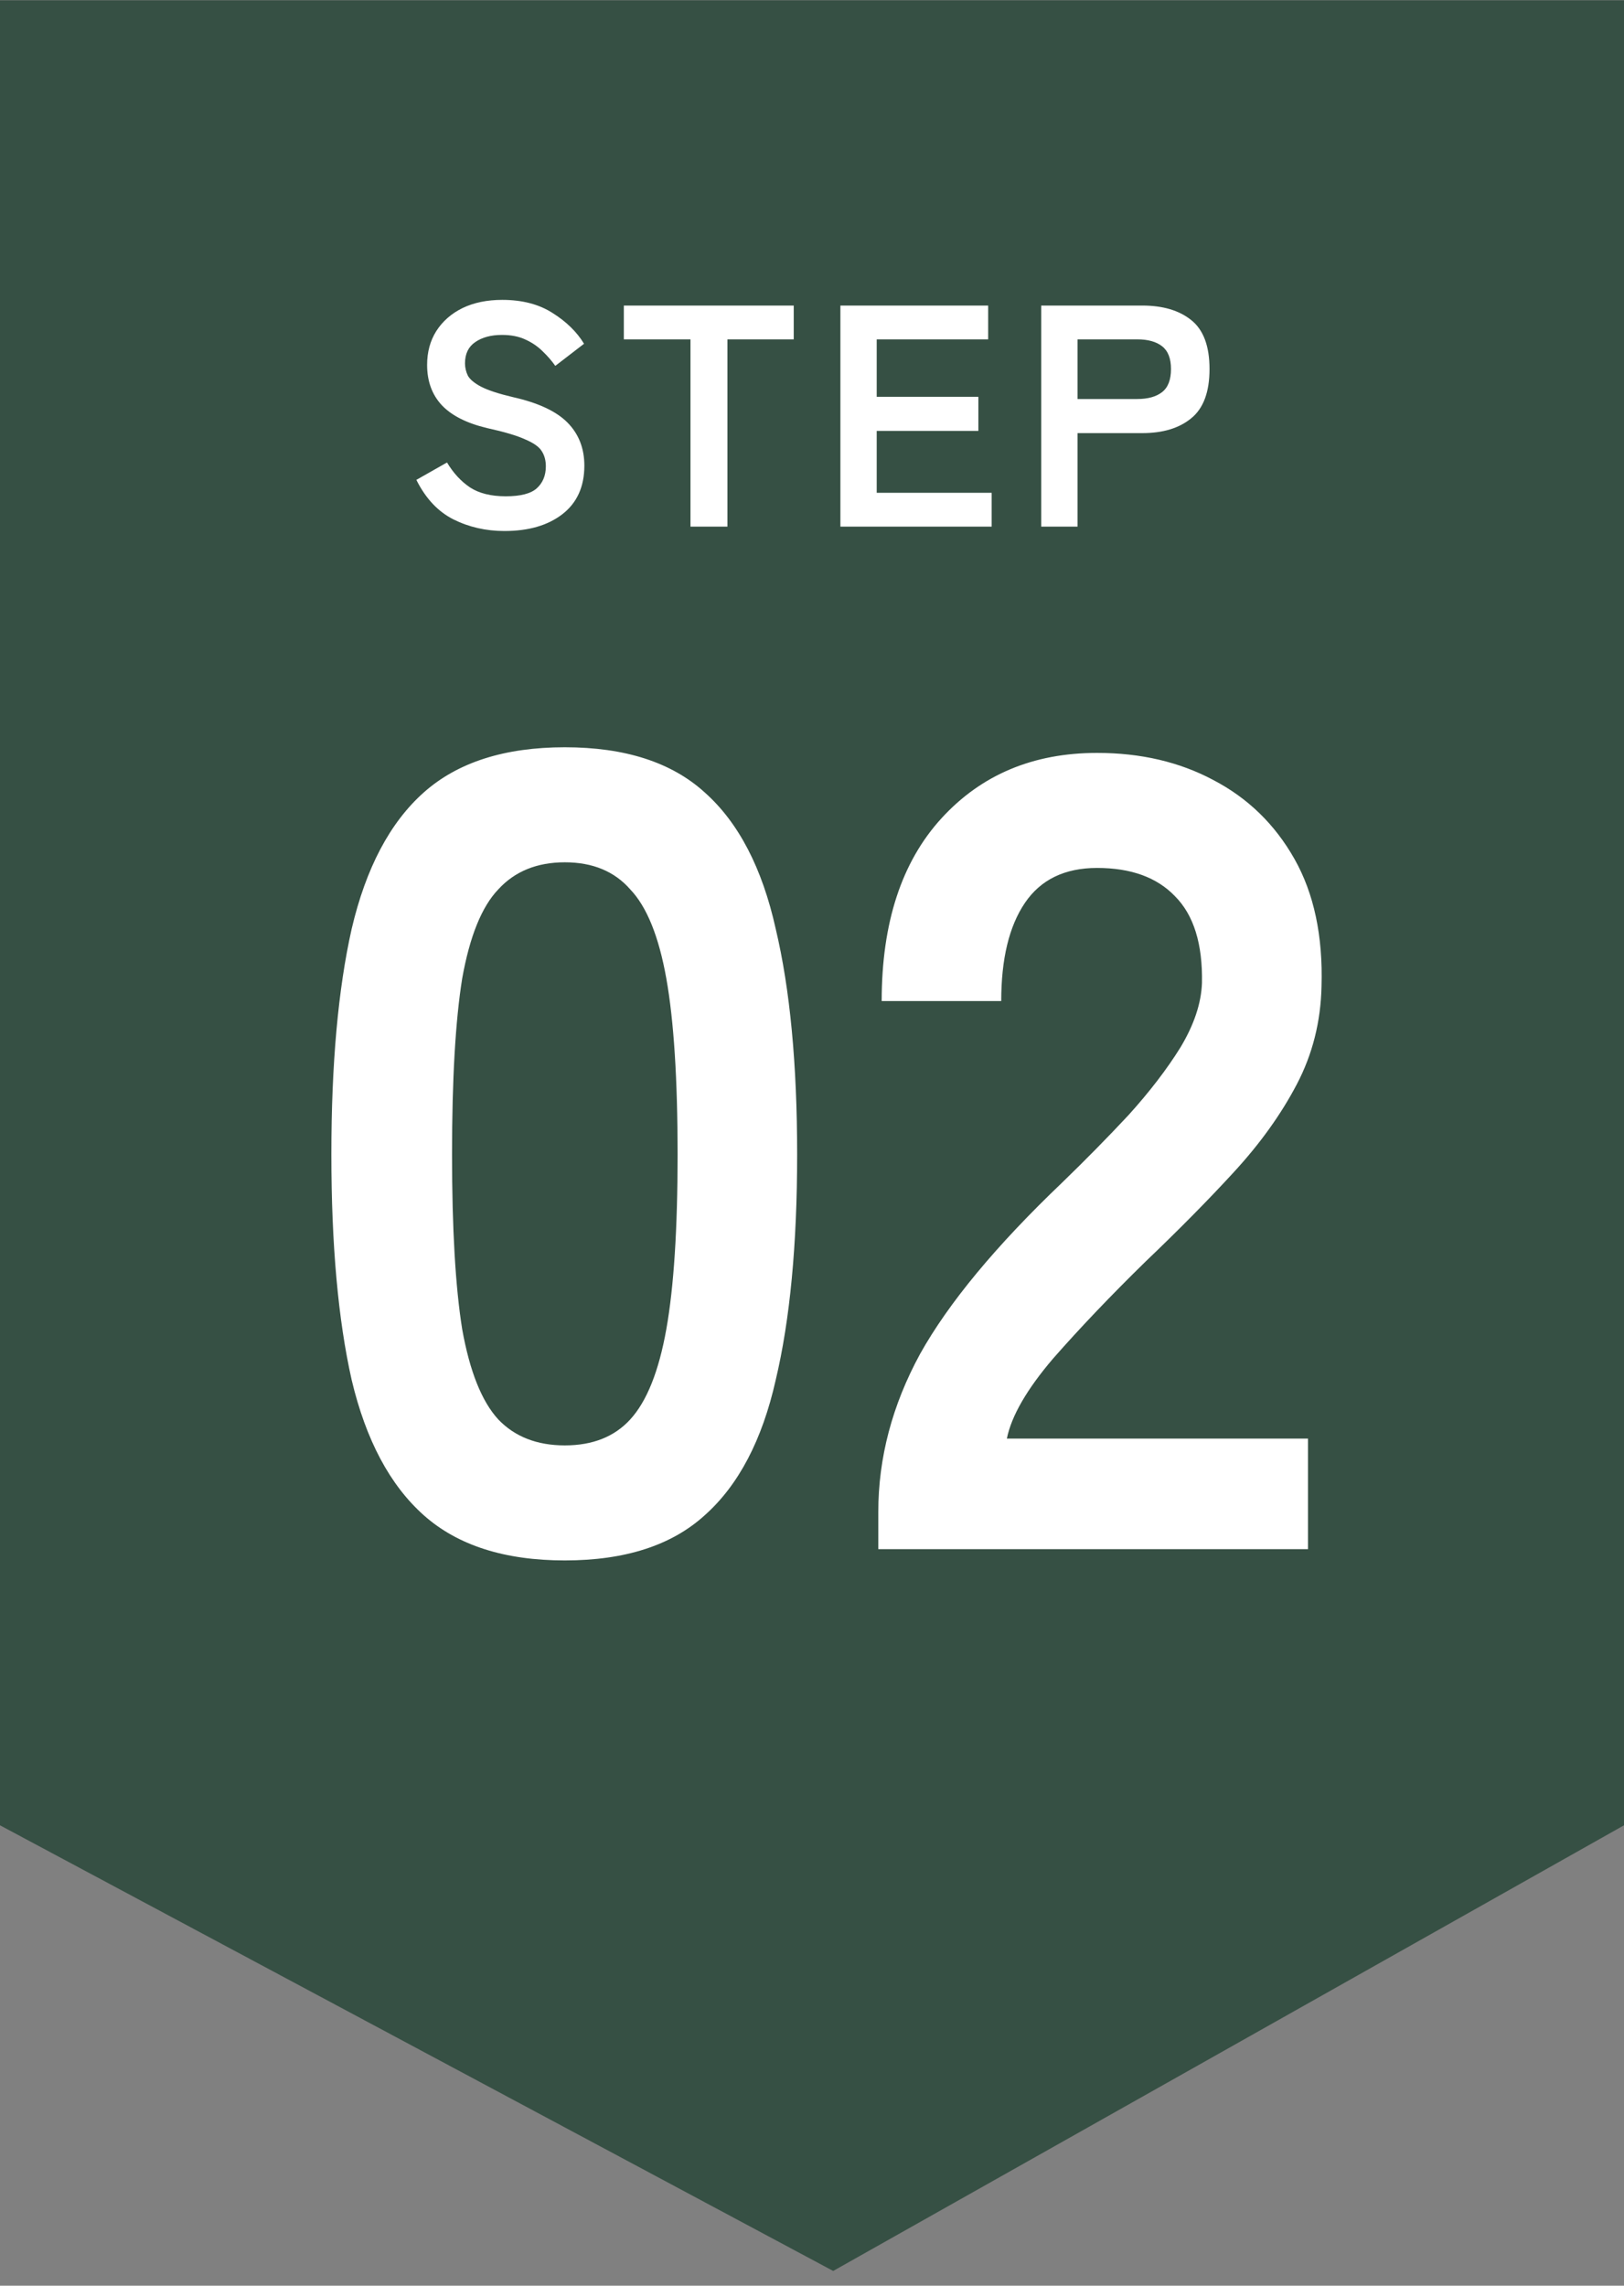
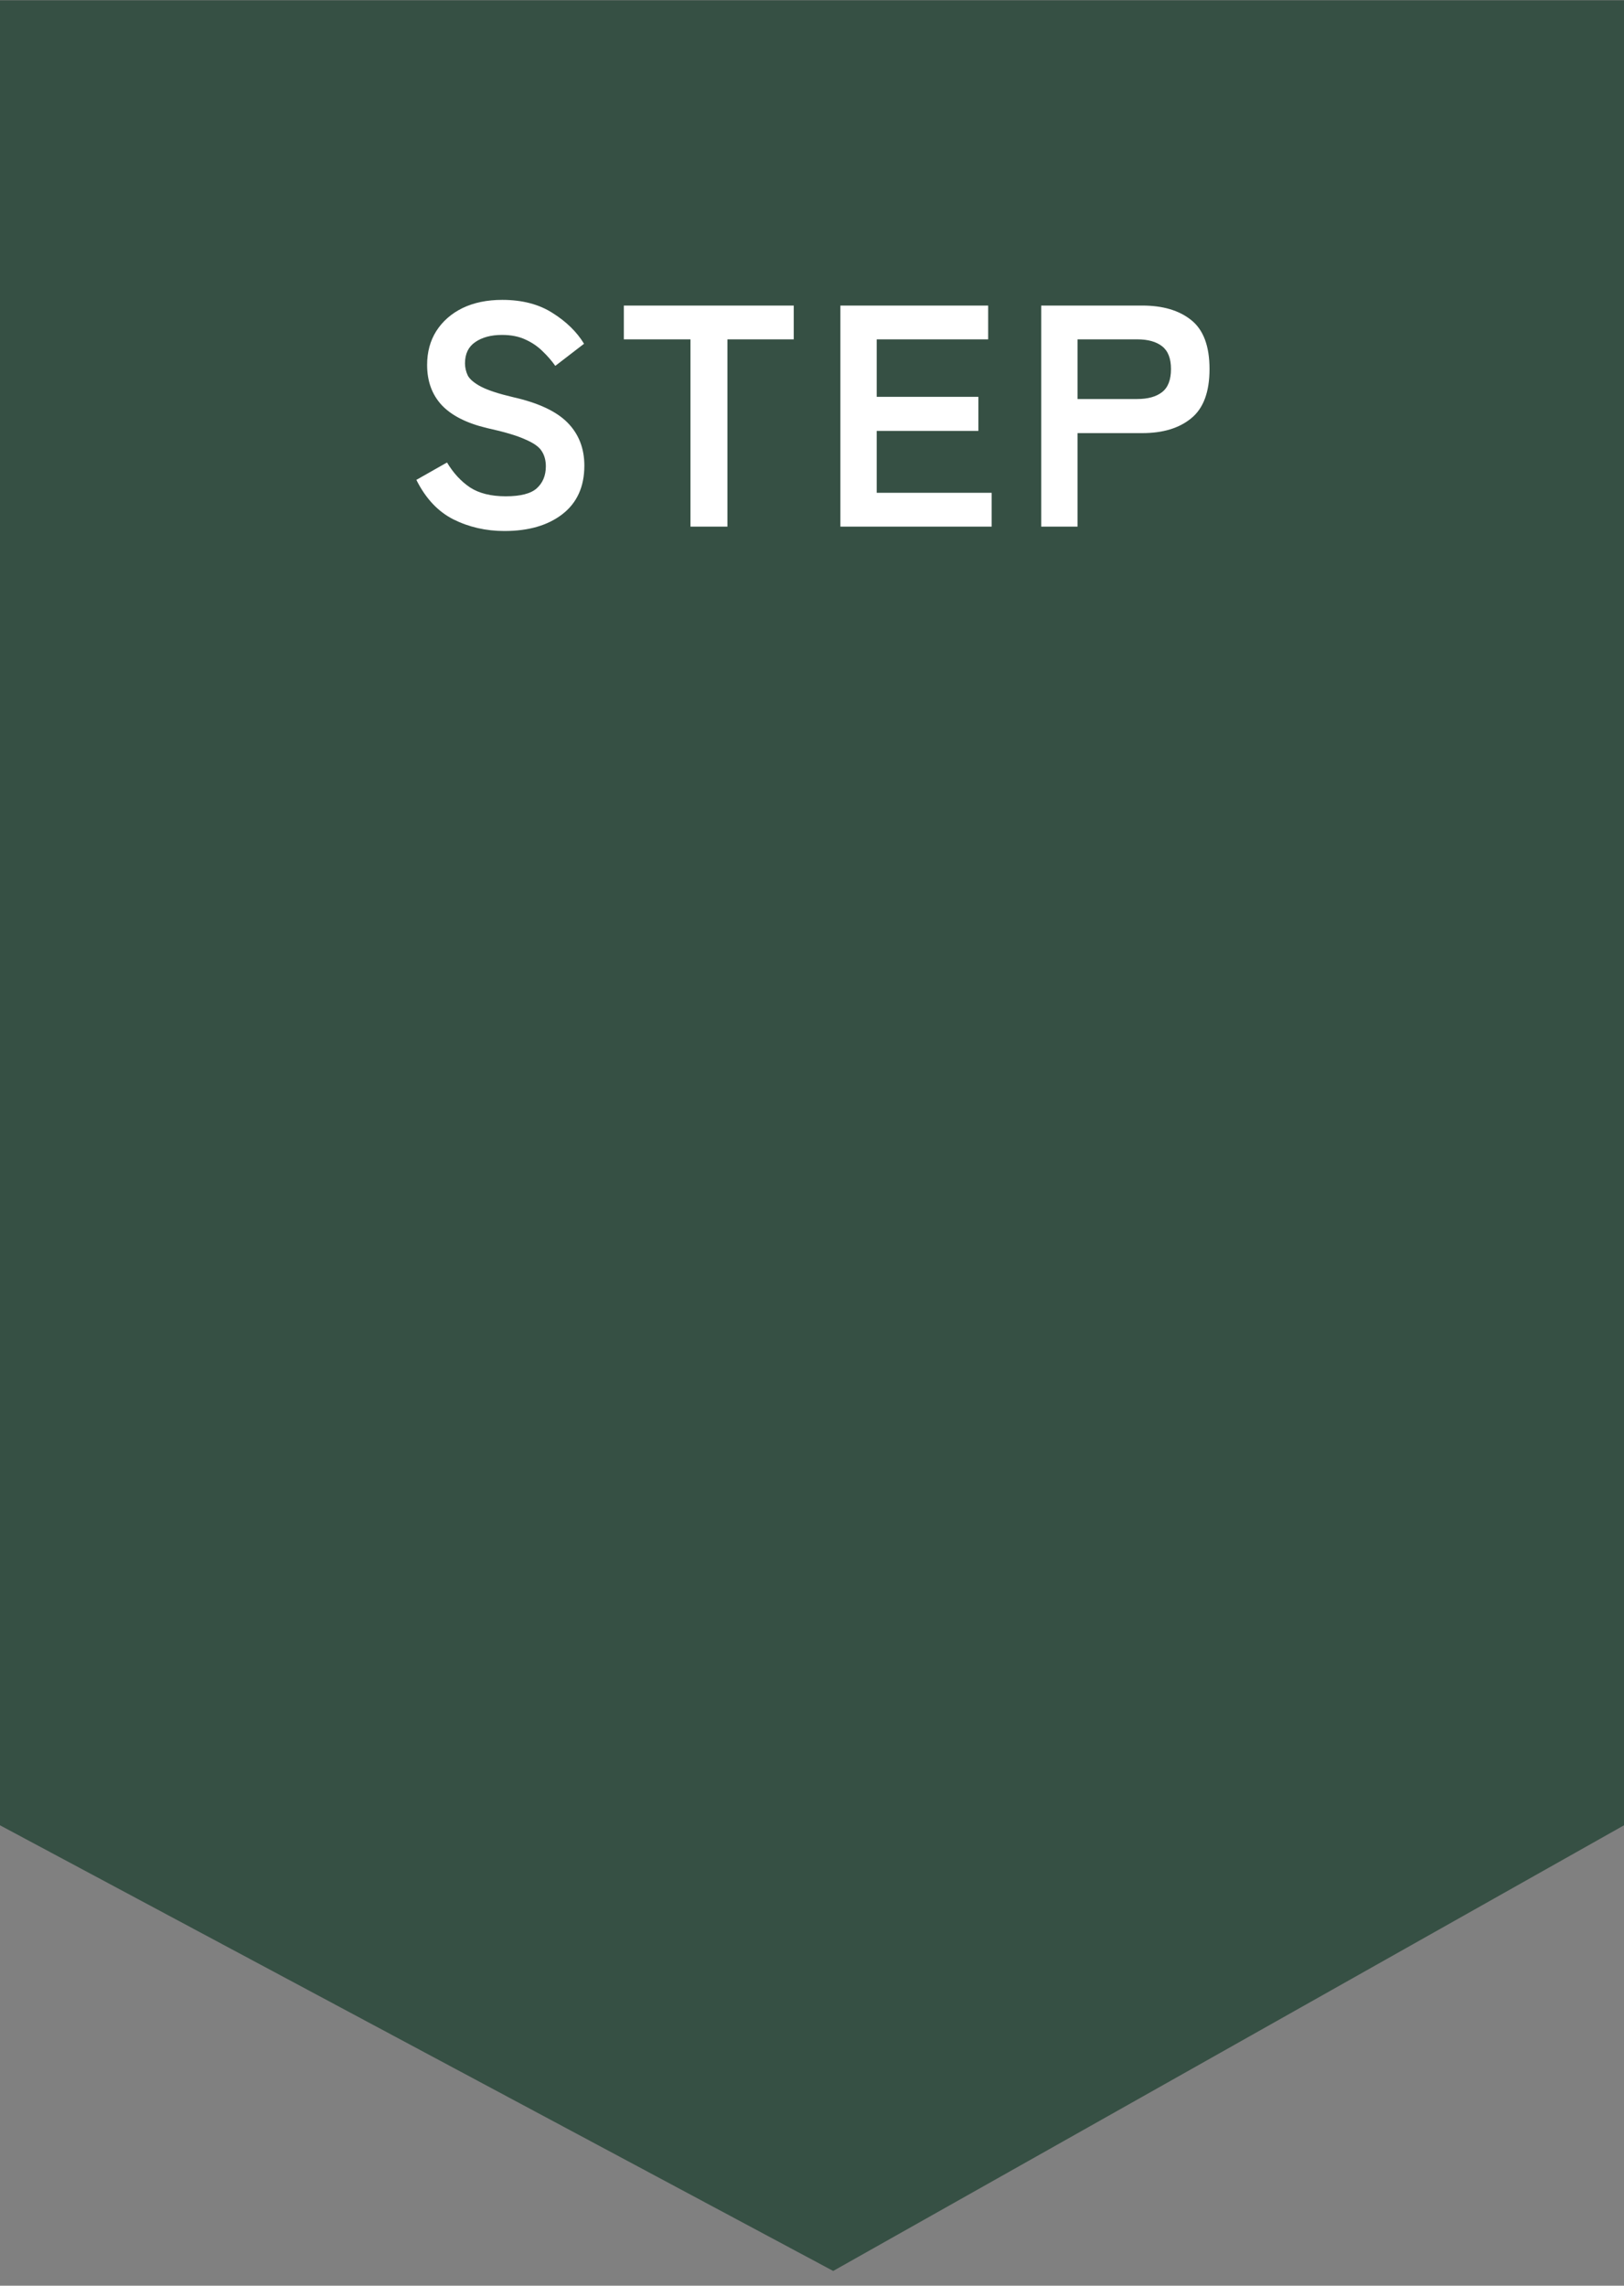
<svg xmlns="http://www.w3.org/2000/svg" width="108" height="152" viewBox="0 0 108 152" fill="none">
  <rect x="0" y="0" width="108" height="152" fill="#808080" stroke="none" />
  <path d="M0 0.02H108V121.384L55.409 151.02L0 121.384V0.02Z" fill="#365044" />
-   <path d="M37.562 103.77C33.562 103.77 30.437 102.77 28.187 100.77C25.937 98.769 24.337 95.769 23.387 91.769C22.487 87.769 22.037 82.769 22.037 76.769C22.037 70.769 22.487 65.769 23.387 61.77C24.337 57.719 25.937 54.694 28.187 52.694C30.437 50.694 33.562 49.694 37.562 49.694C41.562 49.694 44.662 50.694 46.862 52.694C49.112 54.694 50.687 57.719 51.587 61.77C52.537 65.769 53.012 70.769 53.012 76.769C53.012 82.769 52.537 87.769 51.587 91.769C50.687 95.769 49.112 98.769 46.862 100.77C44.662 102.77 41.562 103.77 37.562 103.77ZM37.562 96.12C39.412 96.12 40.862 95.544 41.912 94.394C43.012 93.195 43.812 91.195 44.312 88.394C44.812 85.594 45.062 81.719 45.062 76.769C45.062 71.769 44.812 67.87 44.312 65.07C43.812 62.27 43.012 60.294 41.912 59.145C40.862 57.944 39.412 57.344 37.562 57.344C35.712 57.344 34.237 57.944 33.137 59.145C32.037 60.294 31.237 62.27 30.737 65.07C30.287 67.87 30.062 71.769 30.062 76.769C30.062 81.719 30.287 85.594 30.737 88.394C31.237 91.195 32.037 93.195 33.137 94.394C34.237 95.544 35.712 96.12 37.562 96.12ZM58.409 103.02V100.545C58.409 96.945 59.334 93.445 61.184 90.044C63.084 86.644 66.234 82.844 70.634 78.644C72.184 77.144 73.659 75.644 75.059 74.144C76.459 72.594 77.609 71.094 78.509 69.644C79.409 68.144 79.884 66.719 79.934 65.37C79.984 62.77 79.384 60.844 78.134 59.594C76.934 58.344 75.209 57.719 72.959 57.719C70.809 57.719 69.209 58.495 68.159 60.044C67.109 61.594 66.584 63.77 66.584 66.57H58.634C58.634 61.37 59.959 57.319 62.609 54.419C65.259 51.52 68.709 50.069 72.959 50.069C75.859 50.069 78.434 50.669 80.684 51.87C82.984 53.069 84.784 54.819 86.084 57.12C87.384 59.419 87.984 62.245 87.884 65.594C87.834 67.945 87.284 70.12 86.234 72.12C85.184 74.12 83.784 76.07 82.034 77.969C80.334 79.82 78.384 81.794 76.184 83.894C73.884 86.144 71.834 88.294 70.034 90.344C68.284 92.394 67.259 94.169 66.959 95.669H86.984V103.02H58.409Z" fill="white" />
  <path d="M33.548 35.313C32.316 35.313 31.183 35.054 30.146 34.536C29.125 34.019 28.305 33.144 27.689 31.912L29.727 30.756C30.146 31.456 30.657 32.01 31.259 32.416C31.861 32.807 32.653 33.004 33.633 33.004C34.612 33.004 35.298 32.828 35.691 32.478C36.096 32.114 36.3 31.625 36.3 31.009C36.3 30.616 36.209 30.28 36.026 30C35.858 29.721 35.495 29.462 34.934 29.224C34.389 28.971 33.541 28.72 32.394 28.468C31.035 28.145 30.027 27.634 29.369 26.934C28.726 26.235 28.404 25.346 28.404 24.267C28.404 23.413 28.607 22.665 29.012 22.02C29.433 21.363 30.014 20.852 30.756 20.488C31.512 20.123 32.394 19.942 33.401 19.942C34.731 19.942 35.852 20.235 36.761 20.823C37.672 21.398 38.364 22.076 38.84 22.86L36.929 24.331C36.691 23.994 36.411 23.672 36.09 23.364C35.767 23.043 35.389 22.784 34.956 22.587C34.522 22.378 33.996 22.273 33.38 22.273C32.653 22.273 32.057 22.433 31.596 22.756C31.148 23.064 30.924 23.532 30.924 24.163C30.924 24.442 30.986 24.715 31.113 24.982C31.253 25.233 31.547 25.479 31.994 25.716C32.456 25.954 33.163 26.186 34.115 26.41C35.795 26.788 37.007 27.355 37.748 28.11C38.49 28.866 38.861 29.819 38.861 30.966C38.861 32.367 38.371 33.444 37.392 34.2C36.425 34.943 35.145 35.313 33.548 35.313ZM45.918 35.02V22.567H41.487V20.32H52.785V22.567H48.375V35.02H45.918ZM55.888 35.02V20.32H65.716V22.567H58.303V26.389H65.065V28.657H58.303V32.773H65.947V35.02H55.888ZM69.243 35.02V20.32H75.963C77.335 20.32 78.42 20.642 79.218 21.285C80.03 21.93 80.436 23.015 80.436 24.541C80.436 26.067 80.03 27.159 79.218 27.817C78.42 28.474 77.335 28.803 75.963 28.803H71.658V35.02H69.243ZM71.658 26.535H75.627C76.341 26.535 76.894 26.381 77.286 26.073C77.678 25.765 77.874 25.255 77.874 24.541C77.874 23.84 77.678 23.337 77.286 23.029C76.894 22.721 76.341 22.567 75.627 22.567H71.658V26.535Z" fill="white" />
</svg>